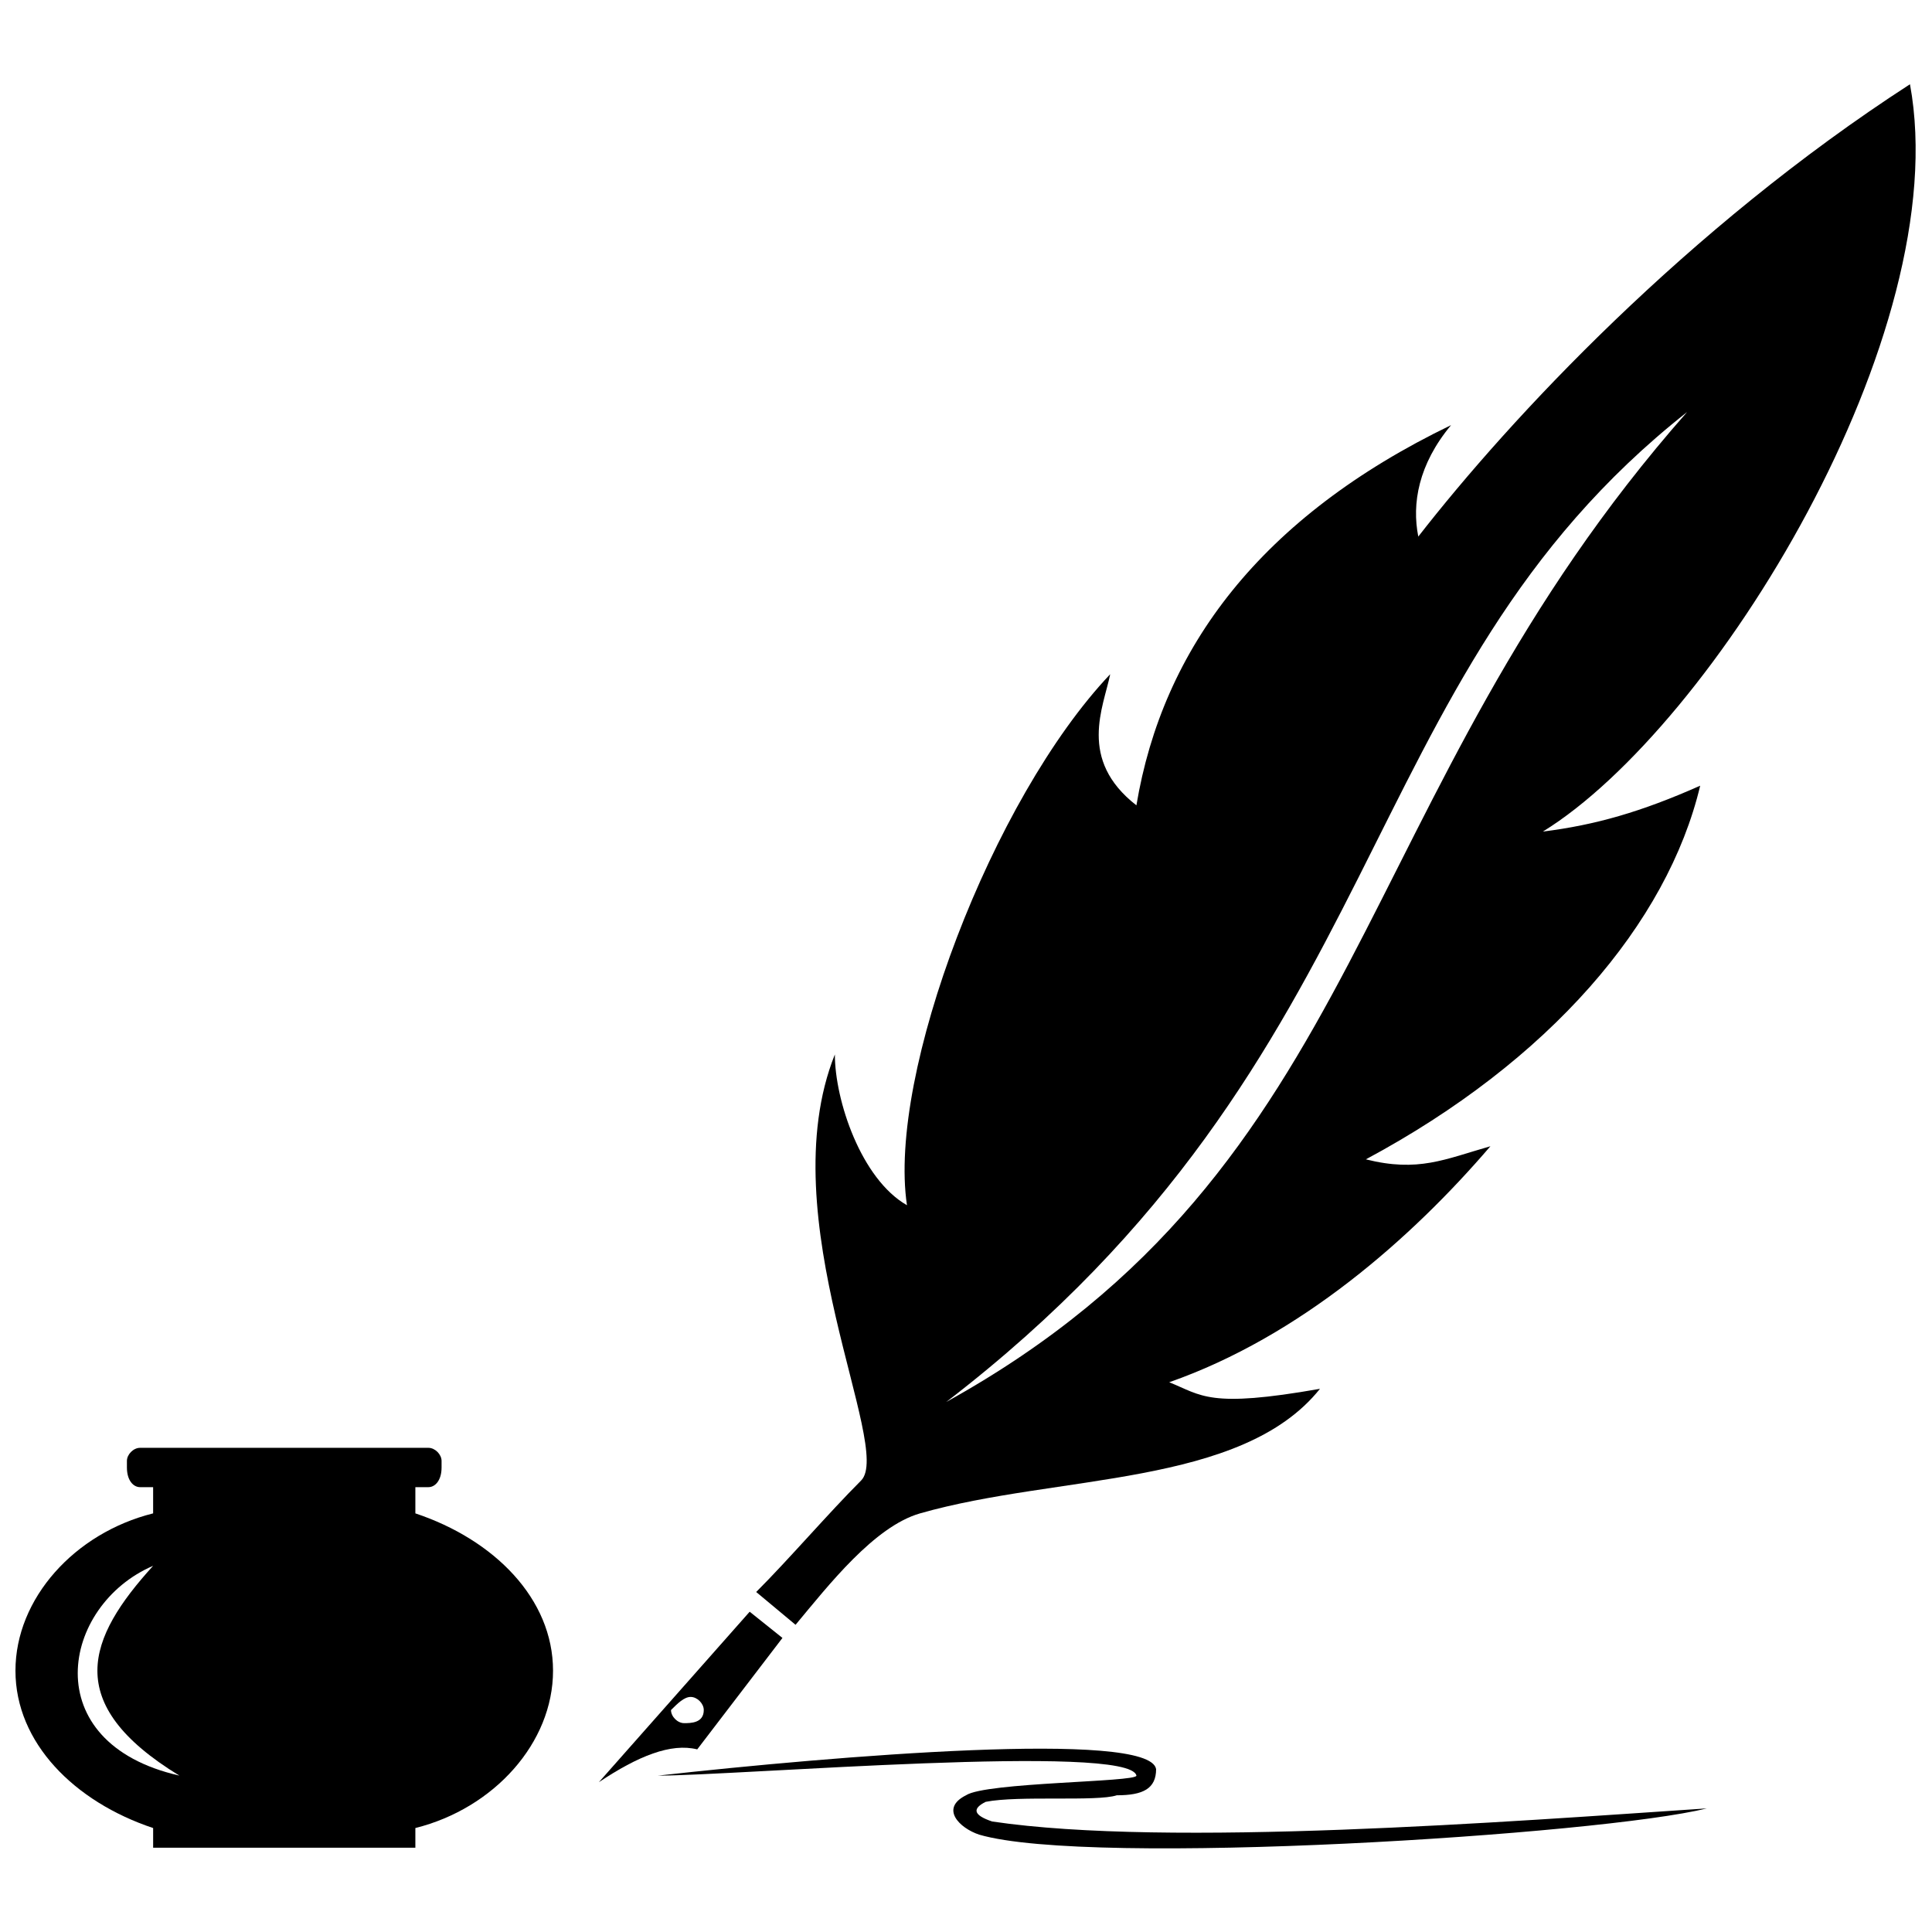
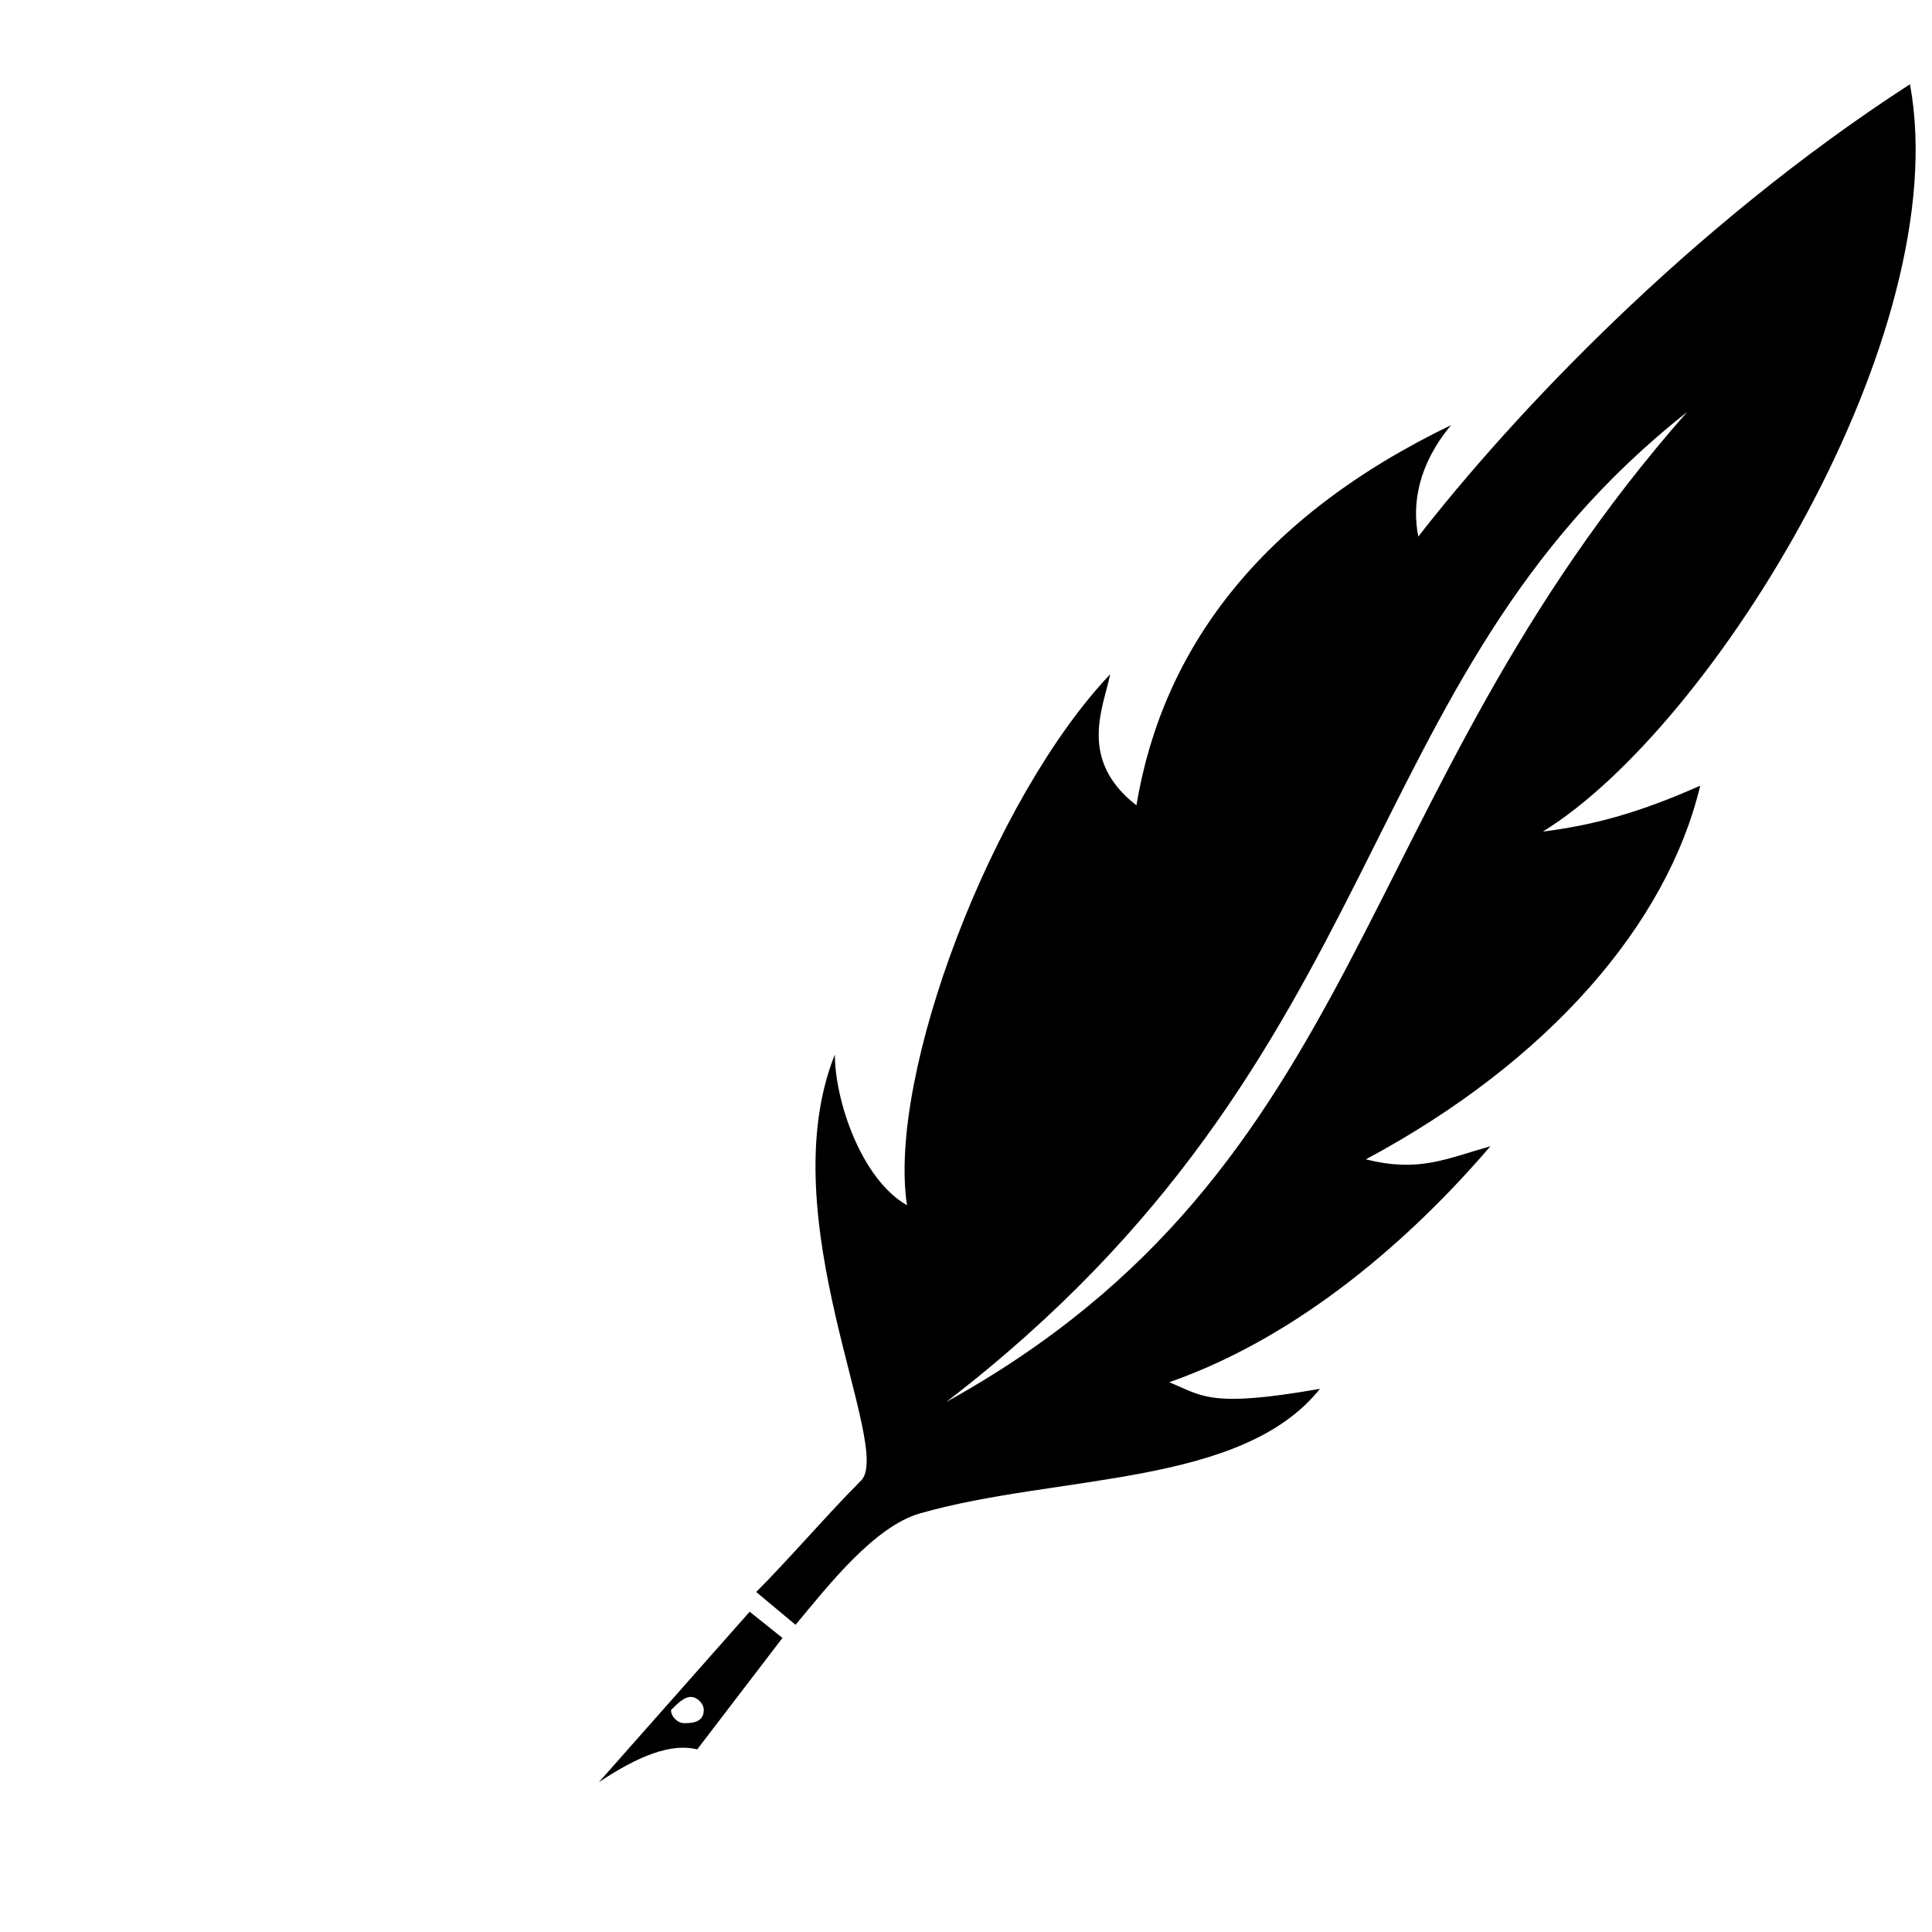
<svg xmlns="http://www.w3.org/2000/svg" width="800px" height="800px" version="1.1" viewBox="144 144 512 512">
  <defs>
    <clipPath id="b">
      <path d="m344 166h307.9v409h-307.9z" />
    </clipPath>
    <clipPath id="a">
      <path d="m148.09 527h142.91v107h-142.91z" />
    </clipPath>
  </defs>
  <g clip-path="url(#b)">
    <path d="m354.83 574.59c8.688-10.422 20.848-26.059 33.008-29.535 36.484-10.422 85.125-6.949 105.97-33.008-29.535 5.211-31.27 1.738-39.957-1.738 34.746-12.16 64.277-38.219 85.125-62.543-12.16 3.473-19.109 6.949-33.008 3.473 48.645-26.059 79.914-62.543 88.602-99.023-15.637 6.949-27.797 10.422-41.695 12.16 45.168-27.797 109.45-132.03 97.289-198.05-59.066 38.219-105.97 88.602-130.3 119.87-1.738-8.688 0-19.109 8.688-29.535-50.383 24.32-76.441 59.066-83.391 100.76-15.637-12.16-8.688-26.059-6.949-34.746-31.27 33.008-59.066 105.97-53.855 140.72-12.16-6.949-19.109-27.797-19.109-39.957-17.371 43.434 15.637 104.24 6.949 112.92-8.688 8.688-19.109 20.848-27.797 29.535l10.422 8.688zm39.957-59.066c112.92-62.543 105.97-159.83 196.31-262.33-90.34 71.227-76.441 170.25-196.31 262.33z" fill-rule="evenodd" />
  </g>
  <path d="m342.67 571.12 8.688 6.949-22.586 29.535c-6.949-1.738-15.637 1.738-26.059 8.688l39.957-45.168zm-15.637 22.586c1.738 0 3.473 1.738 3.473 3.473 0 3.473-3.473 3.473-5.211 3.473s-3.473-1.738-3.473-3.473c1.738-1.738 3.473-3.473 5.211-3.473z" fill-rule="evenodd" />
-   <path d="m450.38 612.82c0 5.211-3.473 6.949-10.422 6.949-5.211 1.738-26.059 0-34.746 1.738-3.473 1.738-3.473 3.473 1.738 5.211 46.906 6.949 137.25 0 189.36-3.473-27.797 6.949-163.3 15.637-192.84 6.949-5.211-1.738-10.422-6.949-3.473-10.422 5.211-3.473 45.168-3.473 45.168-5.211-1.738-8.688-105.97 0-126.82 0 46.906-5.211 130.3-12.16 132.03-1.738z" />
  <g clip-path="url(#a)">
-     <path d="m184.58 628.45c-20.848-6.949-36.484-22.586-36.484-41.695s15.637-36.484 36.484-41.695v-6.949h-3.473c-1.738 0-3.473-1.738-3.473-5.211v-1.738c0-1.738 1.738-3.473 3.473-3.473h76.441c1.738 0 3.473 1.738 3.473 3.473v1.738c0 3.473-1.738 5.211-3.473 5.211h-3.473v6.949c20.848 6.949 36.484 22.586 36.484 41.695s-15.637 36.484-36.484 41.695v5.211h-69.492v-5.211zm0-69.492c-24.32 10.422-31.27 46.906 6.949 55.594-31.27-19.109-24.32-36.484-6.949-55.594z" fill-rule="evenodd" />
-   </g>
+     </g>
</svg>